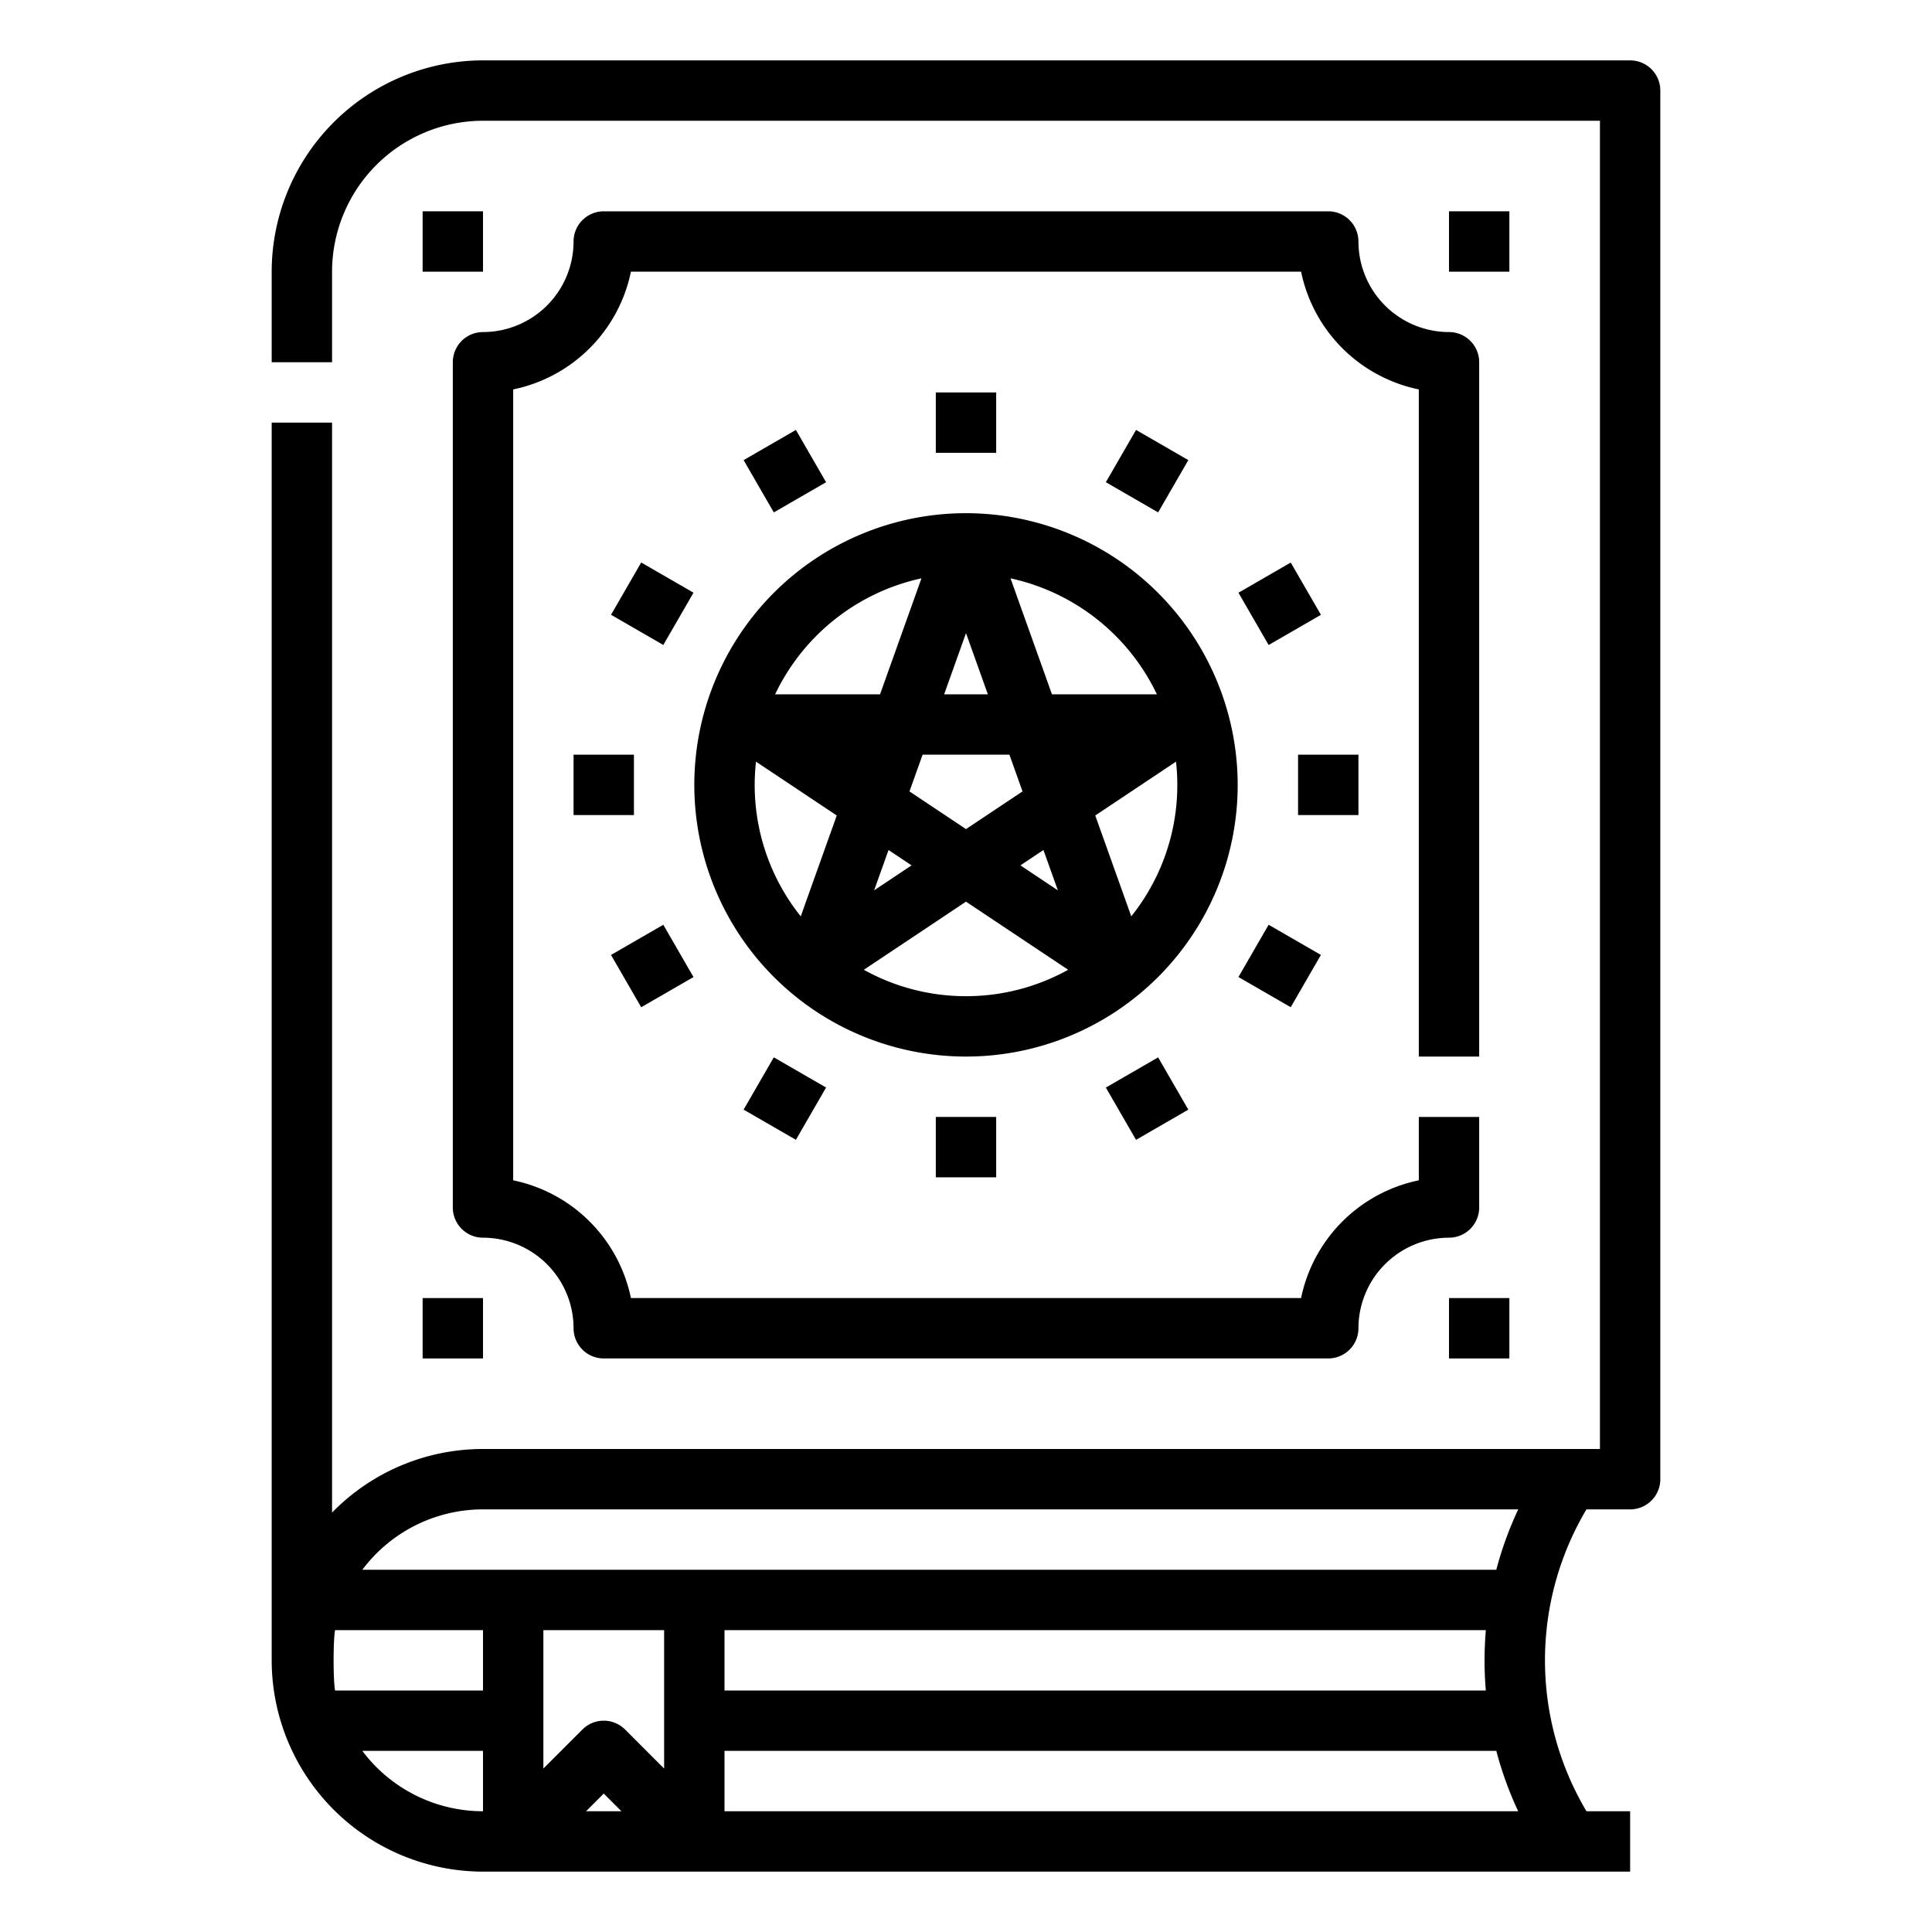
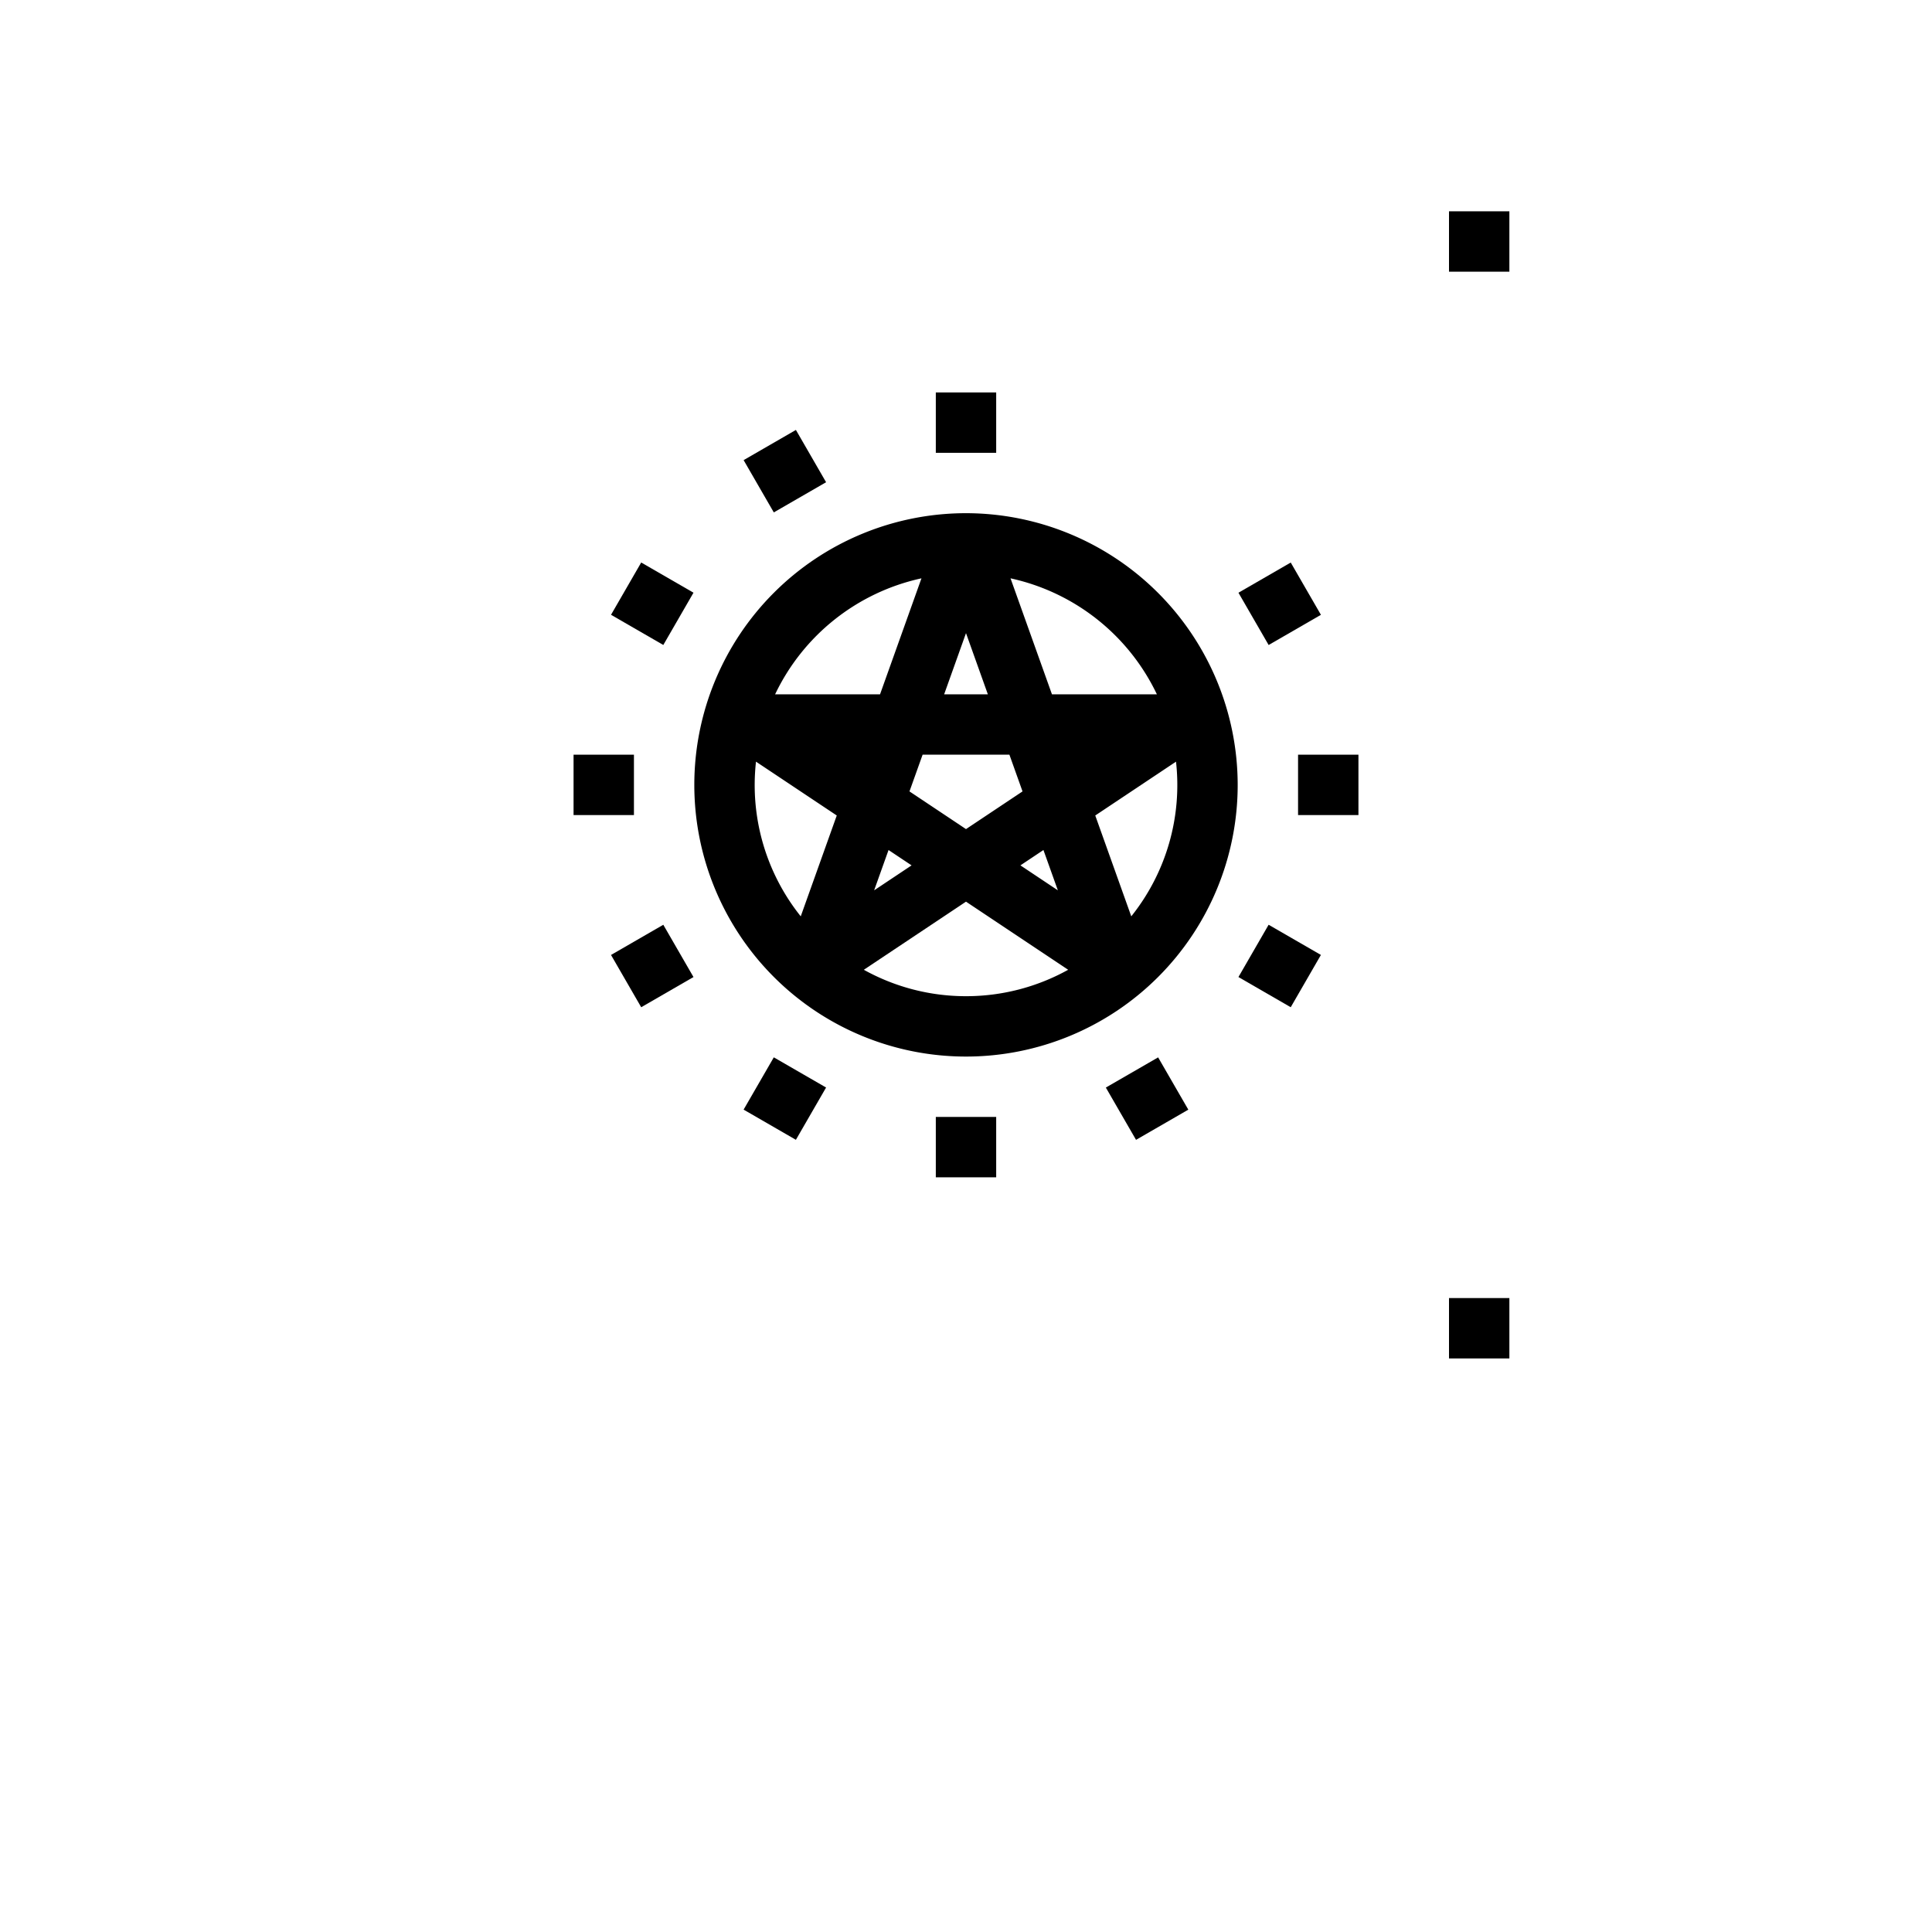
<svg xmlns="http://www.w3.org/2000/svg" height="512" viewBox="0 0 512 512" width="512">
  <g id="Outline">
-     <path d="m432 16h-304a56.063 56.063 0 0 0 -56 56v24h16v-24a40.045 40.045 0 0 1 40-40h296v352h-296a55.833 55.833 0 0 0 -40 16.846v-288.846h-16v328a56.063 56.063 0 0 0 56 56h304v-16h-11.571a78.272 78.272 0 0 1 0-80h11.571a8 8 0 0 0 8-8v-368a8 8 0 0 0 -8-8zm-304 464a39.962 39.962 0 0 1 -31.978-16h31.978zm0-32h-39.195c-.527-2.586-.527-13.414 0-16h39.195zm27.314 32 4.686-4.687 4.686 4.687zm20.686-11.313-10.343-10.344a8 8 0 0 0 -11.314 0l-10.343 10.344v-36.687h32zm16 11.313v-16h204.539a94.354 94.354 0 0 0 5.793 16zm201.758-32h-201.758v-16h201.768a94.15 94.15 0 0 0 -.01 16zm2.777-32h-300.513a39.962 39.962 0 0 1 31.978-16h274.346a94.431 94.431 0 0 0 -5.811 16z" />
-     <path d="m360 64a8 8 0 0 0 -8-8h-192a8 8 0 0 0 -8 8 24.028 24.028 0 0 1 -24 24 8 8 0 0 0 -8 8v224a8 8 0 0 0 8 8 24.028 24.028 0 0 1 24 24 8 8 0 0 0 8 8h192a8 8 0 0 0 8-8 24.028 24.028 0 0 1 24-24 8 8 0 0 0 8-8v-24h-16v16.8a40.126 40.126 0 0 0 -31.2 31.2h-177.6a40.126 40.126 0 0 0 -31.2-31.2v-209.6a40.126 40.126 0 0 0 31.2-31.2h177.6a40.126 40.126 0 0 0 31.2 31.2v176.8h16v-184a8 8 0 0 0 -8-8 24.028 24.028 0 0 1 -24-24z" />
    <path d="m384 56h16v16h-16z" />
    <path d="m384 344h16v16h-16z" />
-     <path d="m112 56h16v16h-16z" />
-     <path d="m112 344h16v16h-16z" />
    <path d="m256 136a72 72 0 1 0 72 72 72.081 72.081 0 0 0 -72-72zm50.586 48h-27.806l-10.98-30.737a56.2 56.2 0 0 1 38.786 30.737zm-26.242 51.947-9.922-6.614 6.1-4.07zm-24.344-68.161 5.791 16.214h-11.582zm11.505 32.214 3.475 9.731-14.98 9.988-14.98-9.988 3.48-9.731zm-25.927 29.333-9.922 6.614 3.817-10.684zm2.619-76.07-10.977 30.737h-27.806a56.2 56.2 0 0 1 38.786-30.737zm-31.992 89.577a55.716 55.716 0 0 1 -12.205-34.84 56.353 56.353 0 0 1 .345-6.155l21.405 14.269zm43.795 21.16a55.649 55.649 0 0 1 -27.076-7l27.076-18.052 27.076 18.052a55.649 55.649 0 0 1 -27.076 7zm43.8-21.16-9.545-26.726 21.4-14.269a55.7 55.7 0 0 1 -11.859 41z" />
    <path d="m248 104h16v16h-16z" />
    <path d="m248 296h16v16h-16z" />
    <path d="m200 116.862h15.999v16h-15.999z" transform="matrix(.866 -.5 .5 .866 -34.564 120.735)" />
    <path d="m296 283.138h15.999v16h-15.999z" transform="matrix(.866 -.5 .5 .866 -104.844 191.017)" />
    <path d="m164.862 152h15.999v16h-15.999z" transform="matrix(.5 -.866 .866 .5 -52.135 229.696)" />
    <path d="m331.139 248h15.999v16h-15.999z" transform="matrix(.5 -.866 .866 .5 -52.138 421.691)" />
    <path d="m152 200h16v16h-16z" />
    <path d="m344 200h16v16h-16z" />
    <path d="m164.862 248h16v15.999h-16z" transform="matrix(.866 -.5 .5 .866 -104.845 120.737)" />
    <path d="m331.138 152h16v15.999h-16z" transform="matrix(.866 -.5 .5 .866 -34.563 191.016)" />
    <path d="m200 283.139h16v15.999h-16z" transform="matrix(.5 -.866 .866 .5 -148.134 325.692)" />
-     <path d="m296 116.862h16v15.999h-16z" transform="matrix(.5 -.866 .866 .5 43.861 325.695)" />
  </g>
</svg>